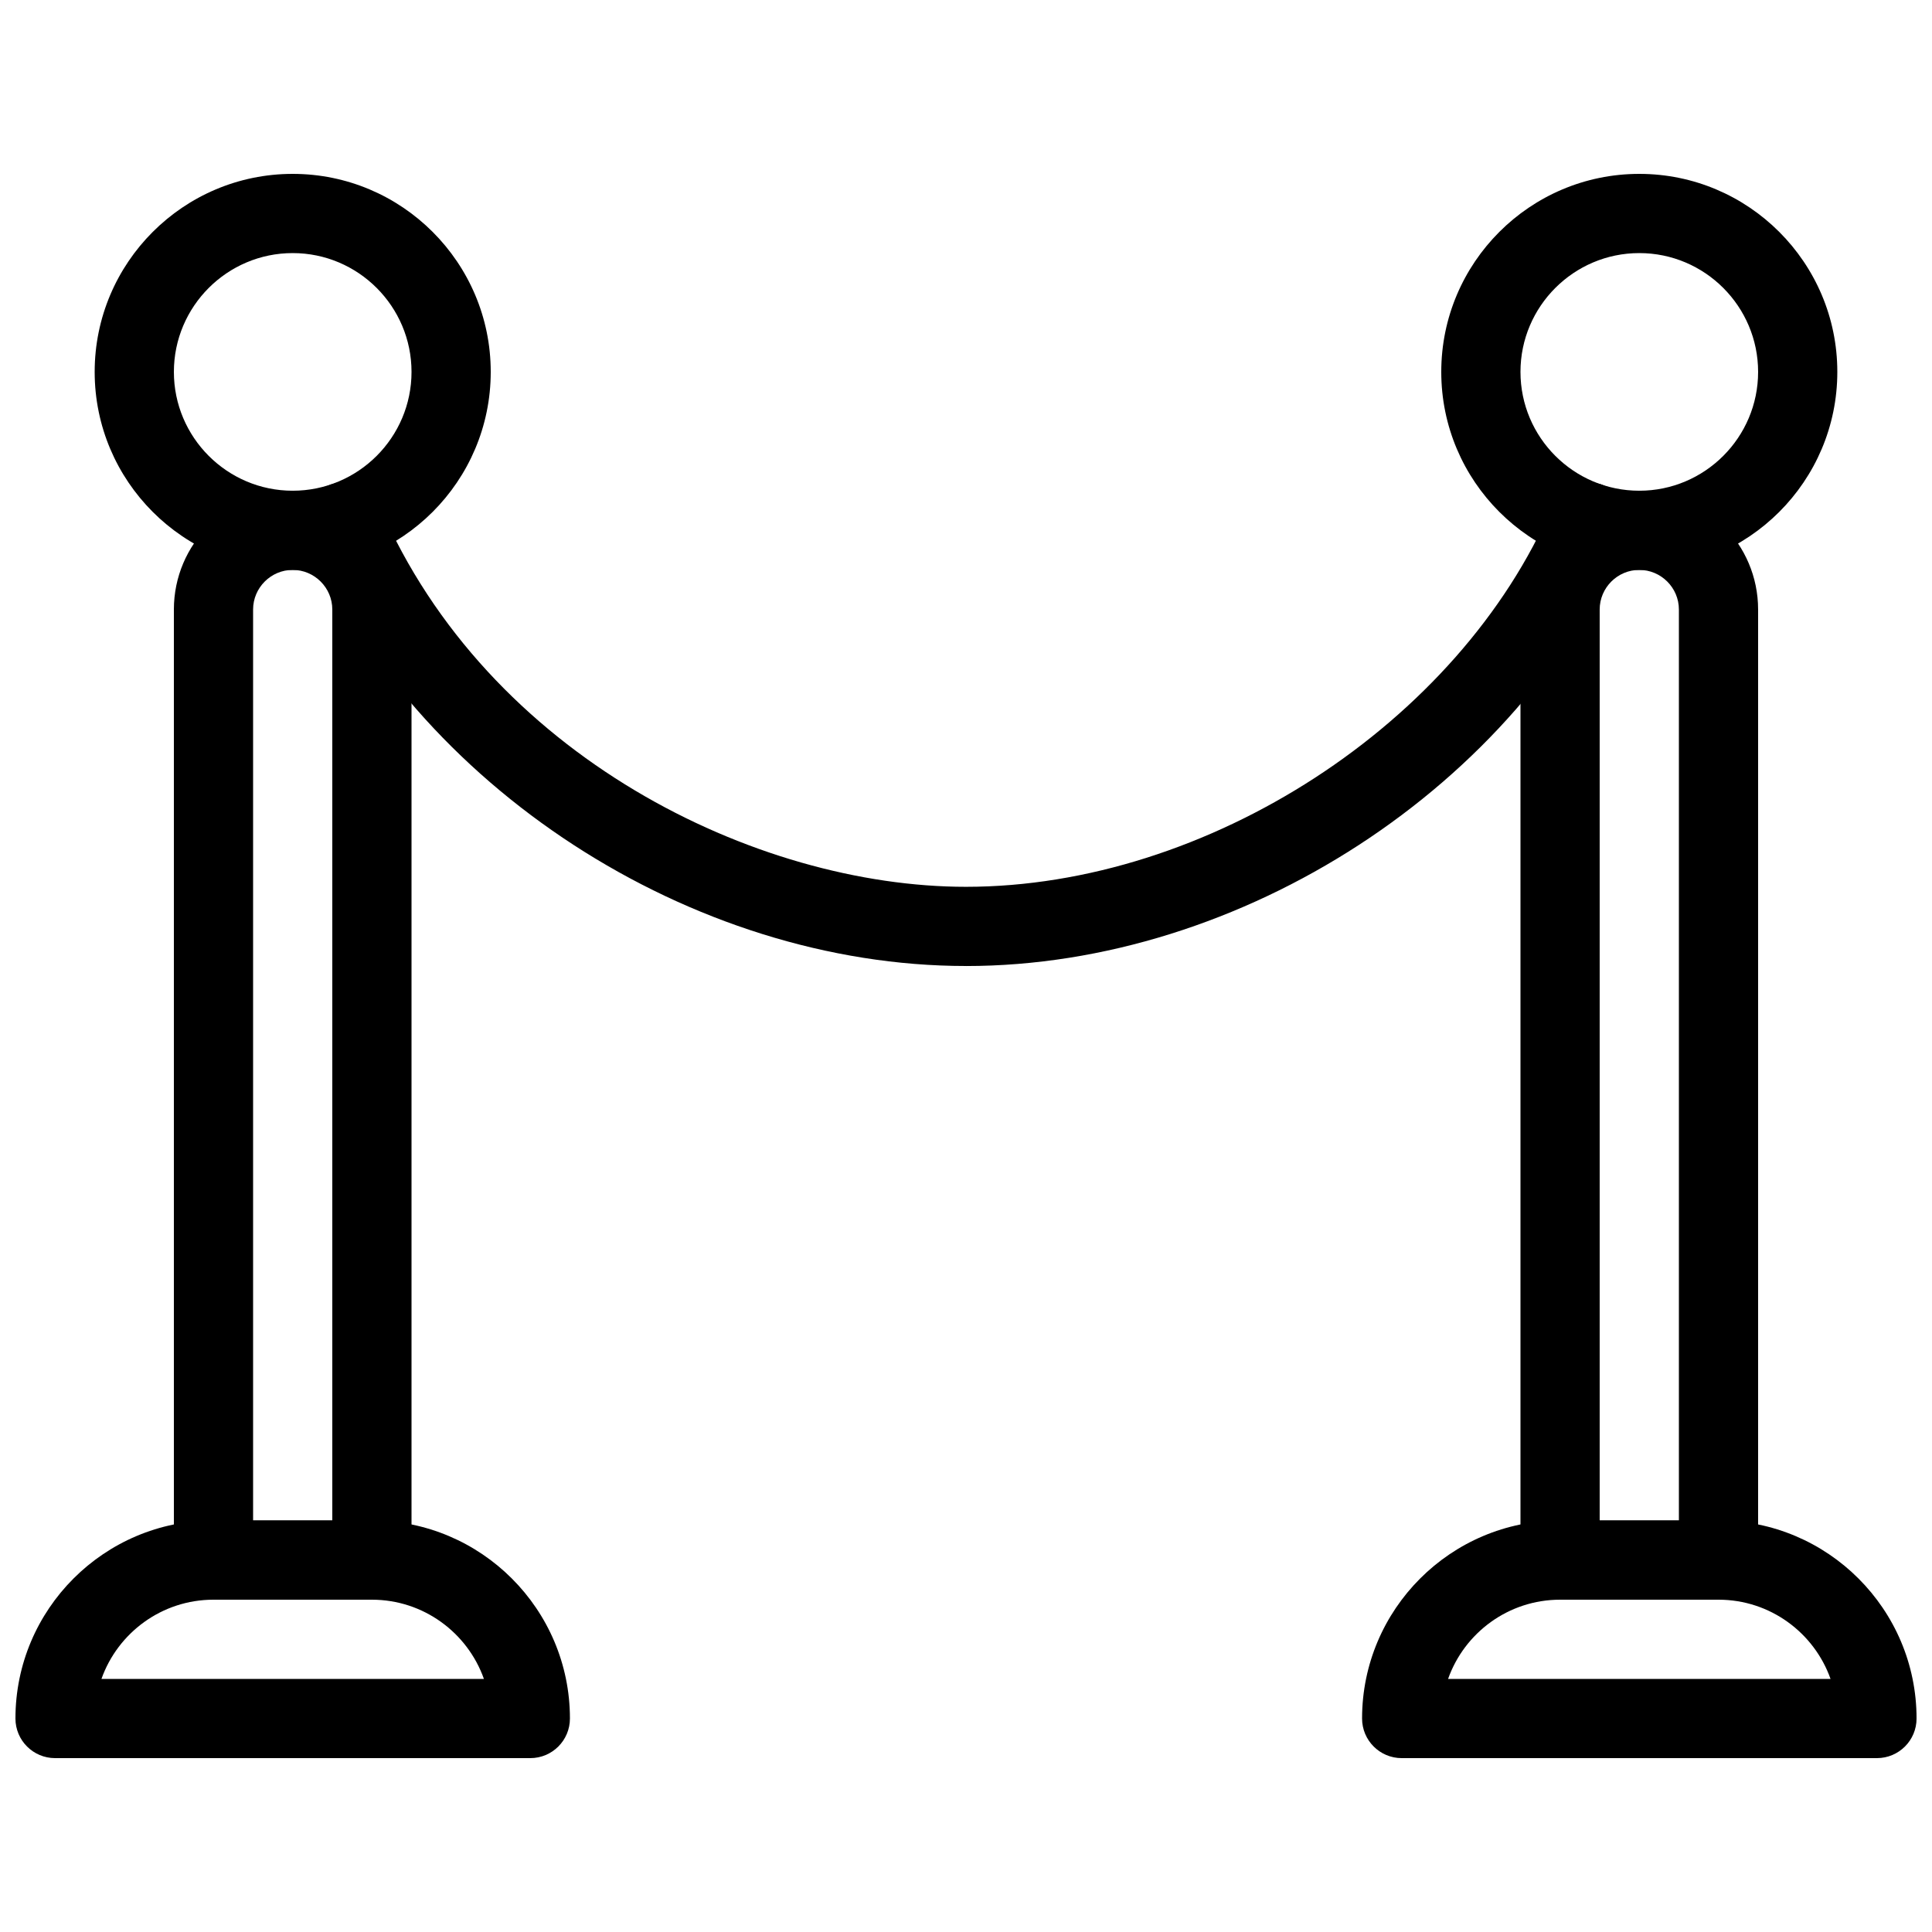
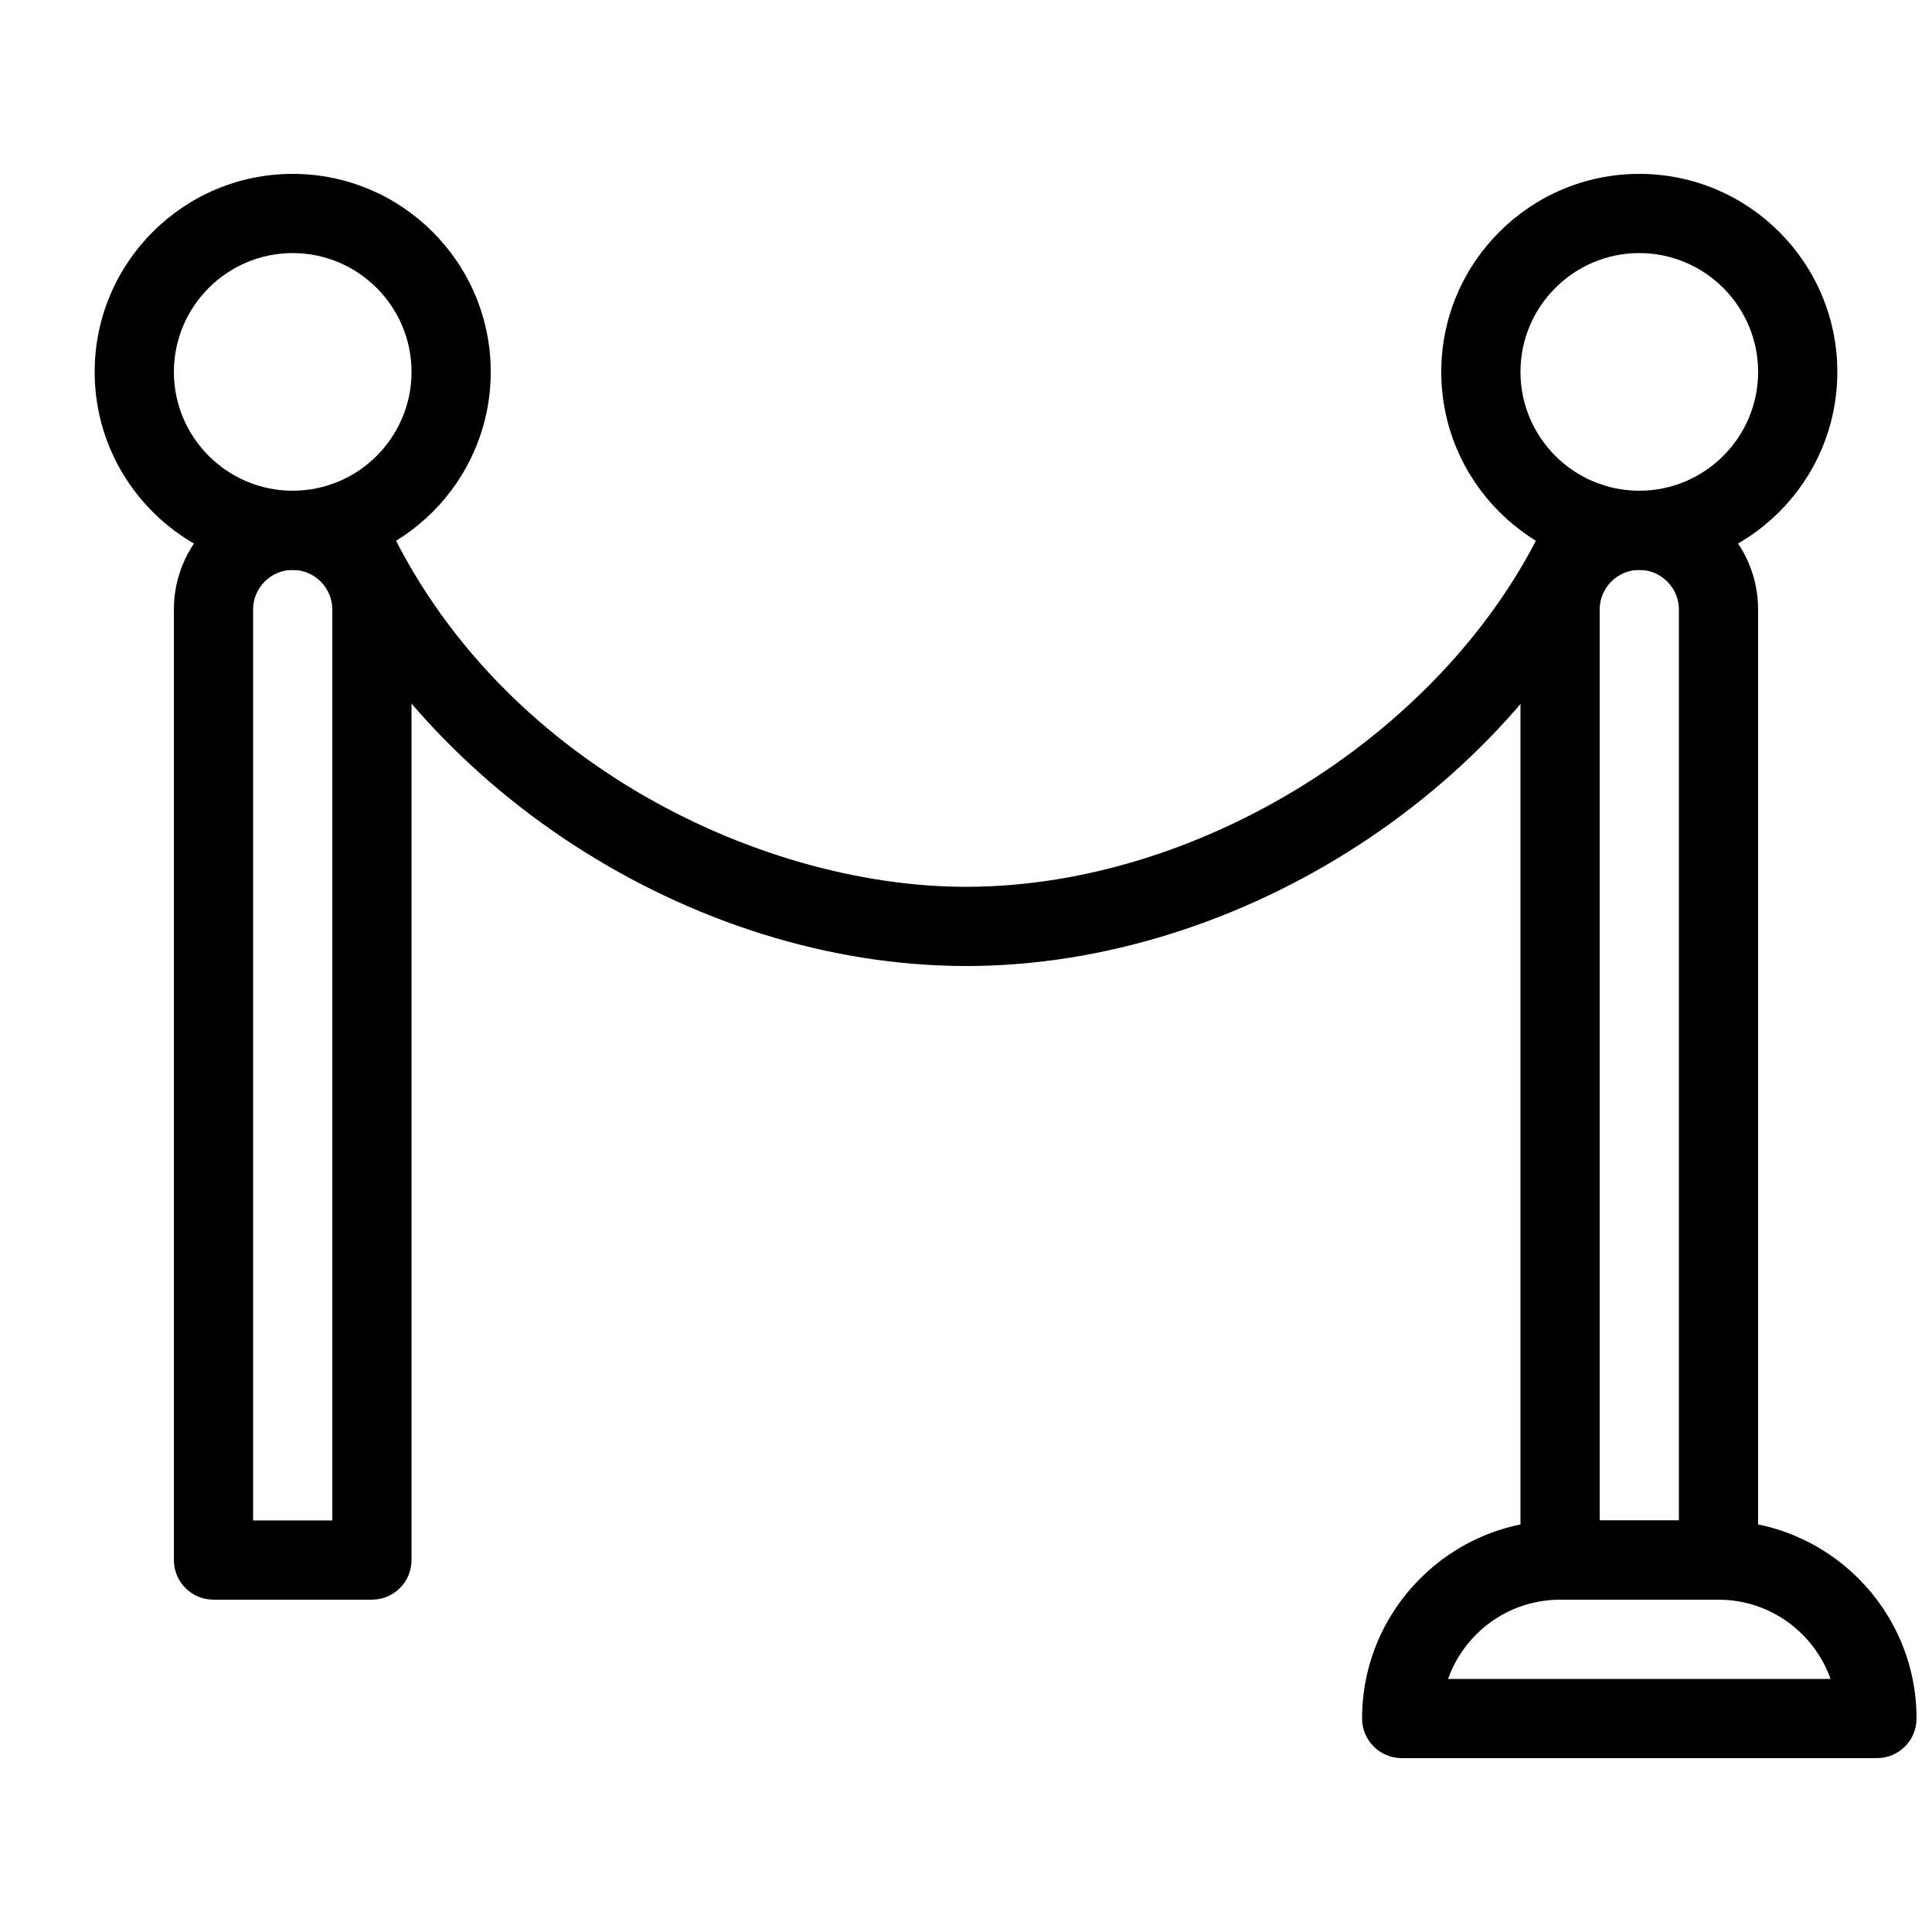
<svg xmlns="http://www.w3.org/2000/svg" width="800px" height="800px" version="1.1" viewBox="144 144 512 512">
  <defs>
    <clipPath id="b">
-       <path d="m148.09 546h147.91v64h-147.91z" />
-     </clipPath>
+       </clipPath>
    <clipPath id="a">
      <path d="m504 546h147.9v64h-147.9z" />
    </clipPath>
  </defs>
  <g clip-path="url(#b)">
-     <path d="m284.54 609.92h-125.95c-5.793 0-10.496-4.699-10.496-10.496 0-28.945 23.531-52.48 52.48-52.48h41.984c28.949 0 52.48 23.535 52.48 52.48 0 5.797-4.703 10.496-10.496 10.496zm-113.65-20.992h101.35c-4.324-12.219-15.996-20.992-29.684-20.992h-41.984c-13.688 0-25.359 8.777-29.684 20.992z" />
-   </g>
+     </g>
  <g clip-path="url(#a)">
    <path d="m641.41 609.92h-125.95c-5.793 0-10.496-4.703-10.496-10.496 0-28.949 23.531-52.48 52.48-52.48h41.984c28.949 0 52.48 23.531 52.48 52.48 0 5.797-4.703 10.496-10.496 10.496zm-113.65-20.992h101.35c-4.324-12.219-15.996-20.992-29.684-20.992h-41.984c-13.688 0-25.359 8.777-29.684 20.992z" />
  </g>
  <path d="m242.56 567.93h-41.984c-5.793 0-10.496-4.699-10.496-10.496v-251.91c0-17.359 14.129-31.484 31.488-31.484s31.488 14.125 31.488 31.488v251.91c0 5.793-4.703 10.492-10.496 10.492zm-31.488-20.992h20.992v-241.41c0-5.773-4.723-10.496-10.496-10.496-5.773 0-10.496 4.723-10.496 10.496z" />
-   <path d="m221.57 295.04c-28.949 0-52.48-23.531-52.48-52.48 0-28.949 23.531-52.48 52.48-52.48 28.949 0 52.48 23.531 52.48 52.48 0 28.949-23.531 52.48-52.48 52.48zm0-83.969c-17.359 0-31.488 14.129-31.488 31.488s14.129 31.488 31.488 31.488 31.488-14.129 31.488-31.488-14.129-31.488-31.488-31.488z" />
+   <path d="m221.57 295.04c-28.949 0-52.48-23.531-52.48-52.48 0-28.949 23.531-52.48 52.48-52.48 28.949 0 52.48 23.531 52.48 52.48 0 28.949-23.531 52.48-52.48 52.48m0-83.969c-17.359 0-31.488 14.129-31.488 31.488s14.129 31.488 31.488 31.488 31.488-14.129 31.488-31.488-14.129-31.488-31.488-31.488z" />
  <path d="m578.43 295.04c-28.945 0-52.48-23.531-52.48-52.48 0-28.949 23.535-52.48 52.48-52.48 28.949 0 52.48 23.531 52.48 52.48 0 28.949-23.531 52.48-52.48 52.48zm0-83.969c-17.359 0-31.488 14.129-31.488 31.488s14.129 31.488 31.488 31.488c17.363 0 31.488-14.129 31.488-31.488s-14.125-31.488-31.488-31.488z" />
  <path d="m599.42 567.93h-41.984c-5.793 0-10.496-4.703-10.496-10.496v-251.91c0-17.359 14.129-31.484 31.488-31.484 17.363 0 31.488 14.125 31.488 31.488v251.91c0 5.793-4.699 10.492-10.496 10.492zm-31.488-20.992h20.992v-241.41c0-5.773-4.723-10.496-10.496-10.496-5.769 0-10.496 4.723-10.496 10.496z" />
  <path d="m400 400c-72.82 0-146.25-47.715-174.61-113.48-2.309-5.332 0.148-11.504 5.457-13.793 5.312-2.352 11.504 0.148 13.812 5.457 28.551 66.211 99.754 100.83 155.34 100.83 63.922 0 130.74-43.328 155.34-100.82 2.289-5.352 8.48-7.789 13.793-5.519 5.332 2.289 7.789 8.461 5.519 13.793-28.191 65.805-101.64 113.54-174.65 113.54z" />
</svg>